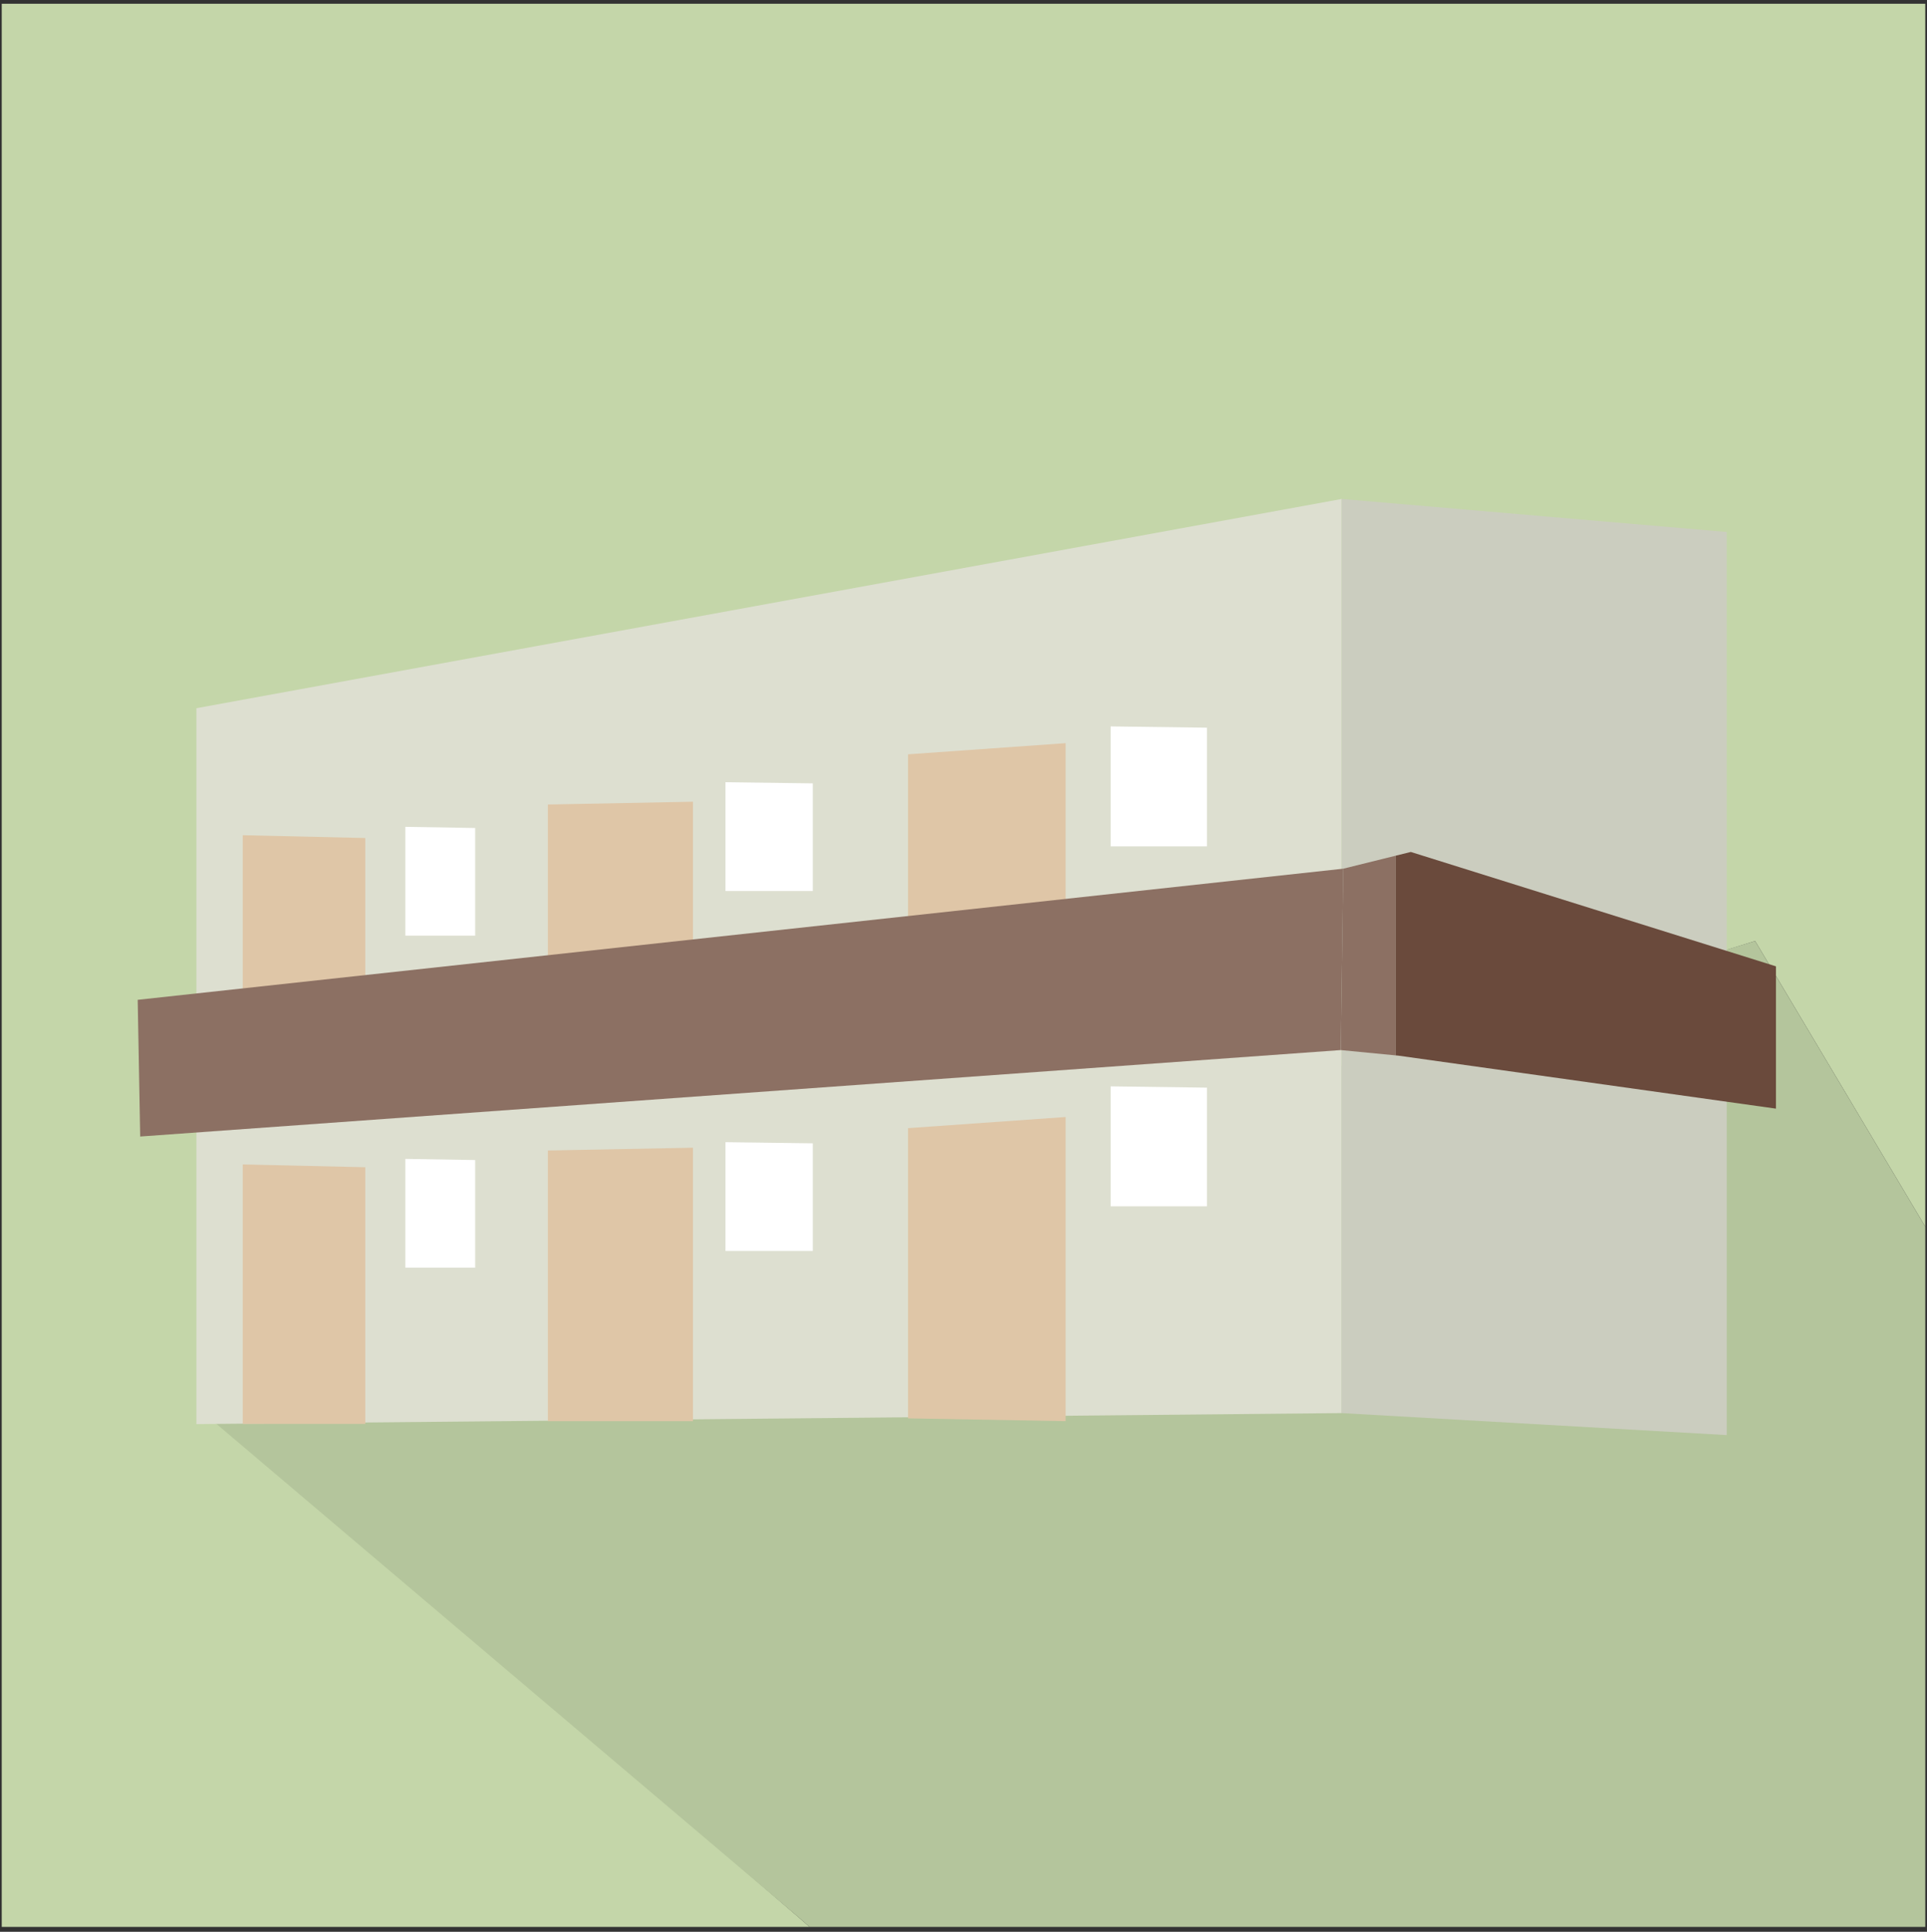
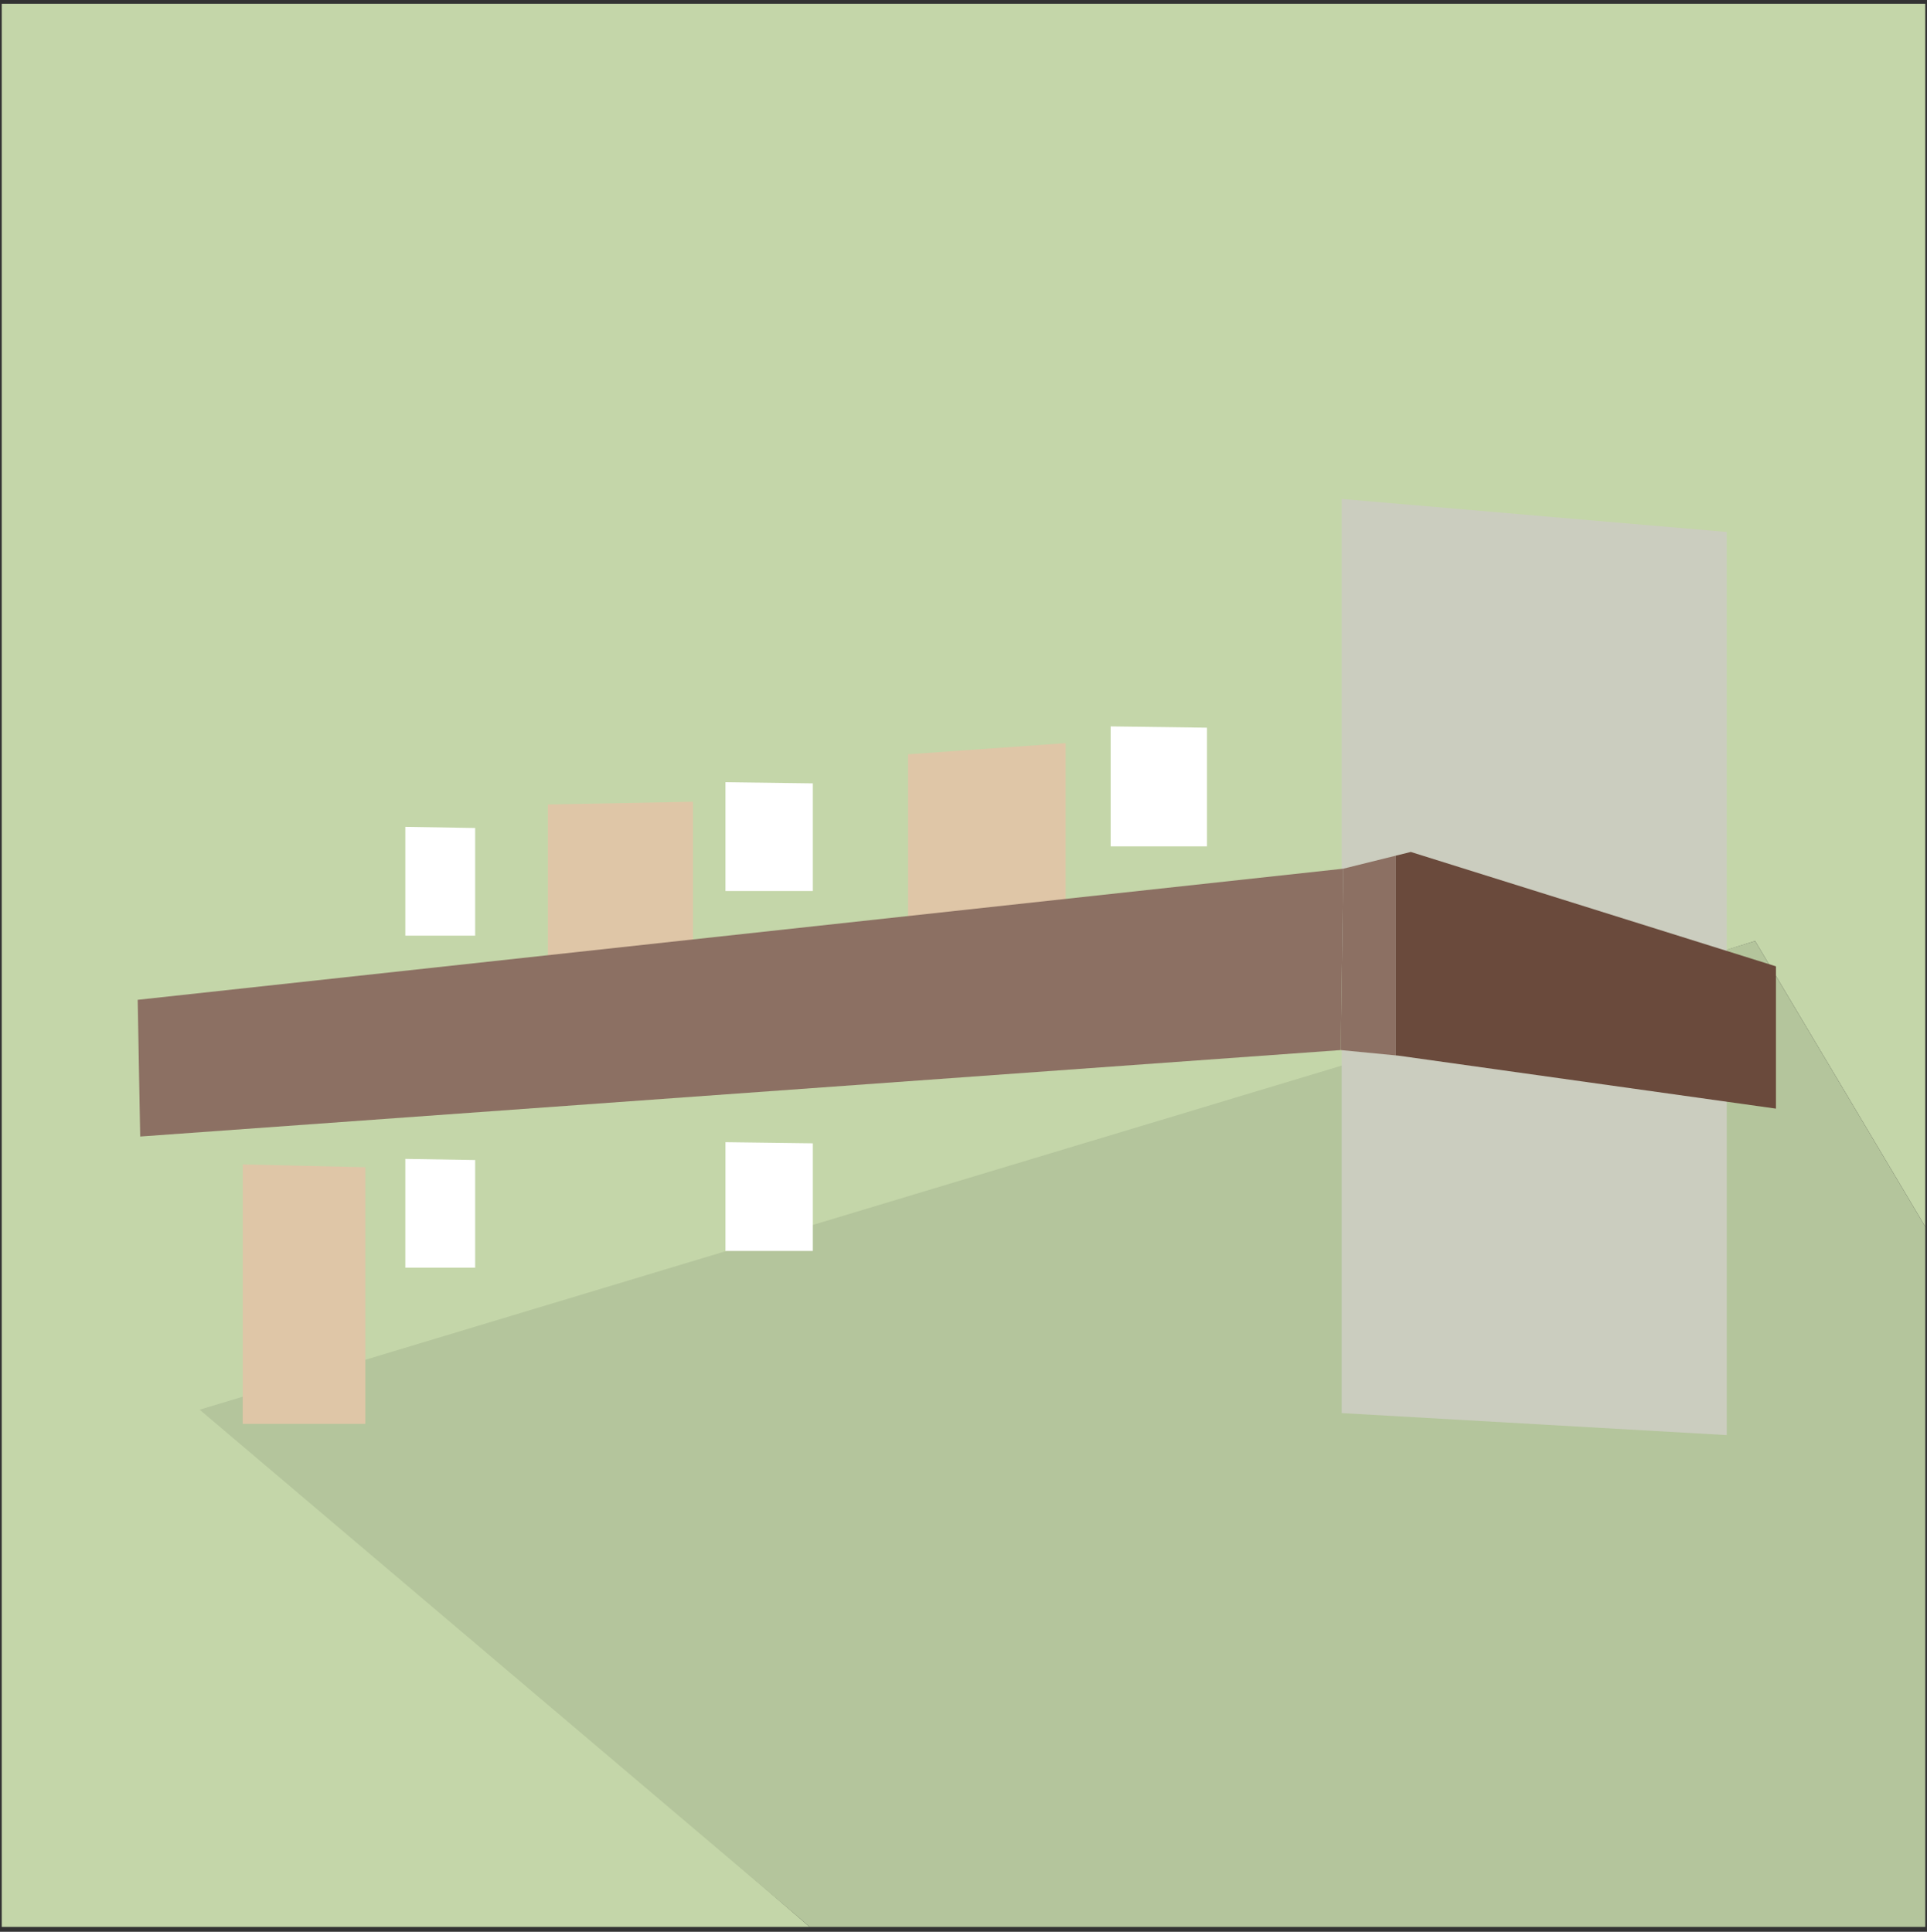
<svg xmlns="http://www.w3.org/2000/svg" version="1.1" x="0px" y="0px" width="370px" height="371px" viewBox="-0.332 -0.724 370 371" enable-background="new -0.332 -0.724 370 371" xml:space="preserve">
  <rect x="-0.332" y="-0.724" width="370" height="371" fill="#333333" stroke="none" />
  <defs>
</defs>
  <polygon fill="#C4D6A9" points="41.334,271.336 336.668,180 369.336,234.852 369.336,0 0,0 0,369.336 155.113,369.336 153.592,368   " />
  <polygon fill="#B4C59C" points="369.336,234.852 336.668,180 38.002,270.004 153.592,368 155.113,369.336 369.336,369.336 " />
-   <polygon fill="#DDDFD0" points="257.285,95.102 257.285,270.656 37.379,272.77 37.379,135.285 " />
  <polygon fill="#CBCDBF" points="331.215,101.445 331.215,274.883 257.285,270.656 257.285,95.102 " />
  <polygon fill="#DFC6A7" points="69.807,272.734 69.807,223.441 46.277,222.906 46.277,272.734 " />
-   <polygon fill="#DFC6A7" points="69.807,209.512 69.807,160.215 46.277,159.68 46.277,209.512 " />
  <polygon fill="#FFFFFF" points="90.904,178.969 90.904,158.293 77.494,158.07 77.494,178.969 " />
  <polygon fill="#FFFFFF" points="155.736,170.398 155.736,149.719 138.963,149.5 138.963,170.398 " />
  <polygon fill="#FFFFFF" points="231.412,161.82 231.412,139.027 212.922,138.781 212.922,161.82 " />
  <polygon fill="#FFFFFF" points="90.904,242.734 90.904,222.059 77.494,221.84 77.494,242.734 " />
  <polygon fill="#FFFFFF" points="155.736,239.523 155.736,218.848 138.963,218.629 138.963,239.523 " />
-   <polygon fill="#FFFFFF" points="231.412,230.949 231.412,208.156 212.922,207.91 212.922,230.949 " />
-   <polygon fill="#DFC6A7" points="104.867,272.203 104.867,220.227 132.721,219.691 132.721,272.203 " />
  <polygon fill="#DFC6A7" points="104.867,205.758 104.867,153.781 132.721,153.246 132.721,205.758 " />
-   <polygon fill="#DFC6A7" points="174.023,271.668 174.023,215.934 204.277,213.797 204.277,272.203 " />
  <polygon fill="#DFC6A7" points="174.023,199.867 174.023,144.141 204.277,142 204.277,200.402 " />
  <polygon fill="#8C7063" points="26.105,191.289 257.586,166.105 257.105,200.941 26.586,217.543 " />
  <polygon fill="#8C7063" points="257.586,166.105 257.105,200.941 267.672,201.965 267.672,163.605 " />
  <polygon fill="#6A4A3C" points="270.551,162.891 267.672,163.605 267.672,201.965 268.152,202.008 340.668,212.188 340.668,184.859   " />
</svg>